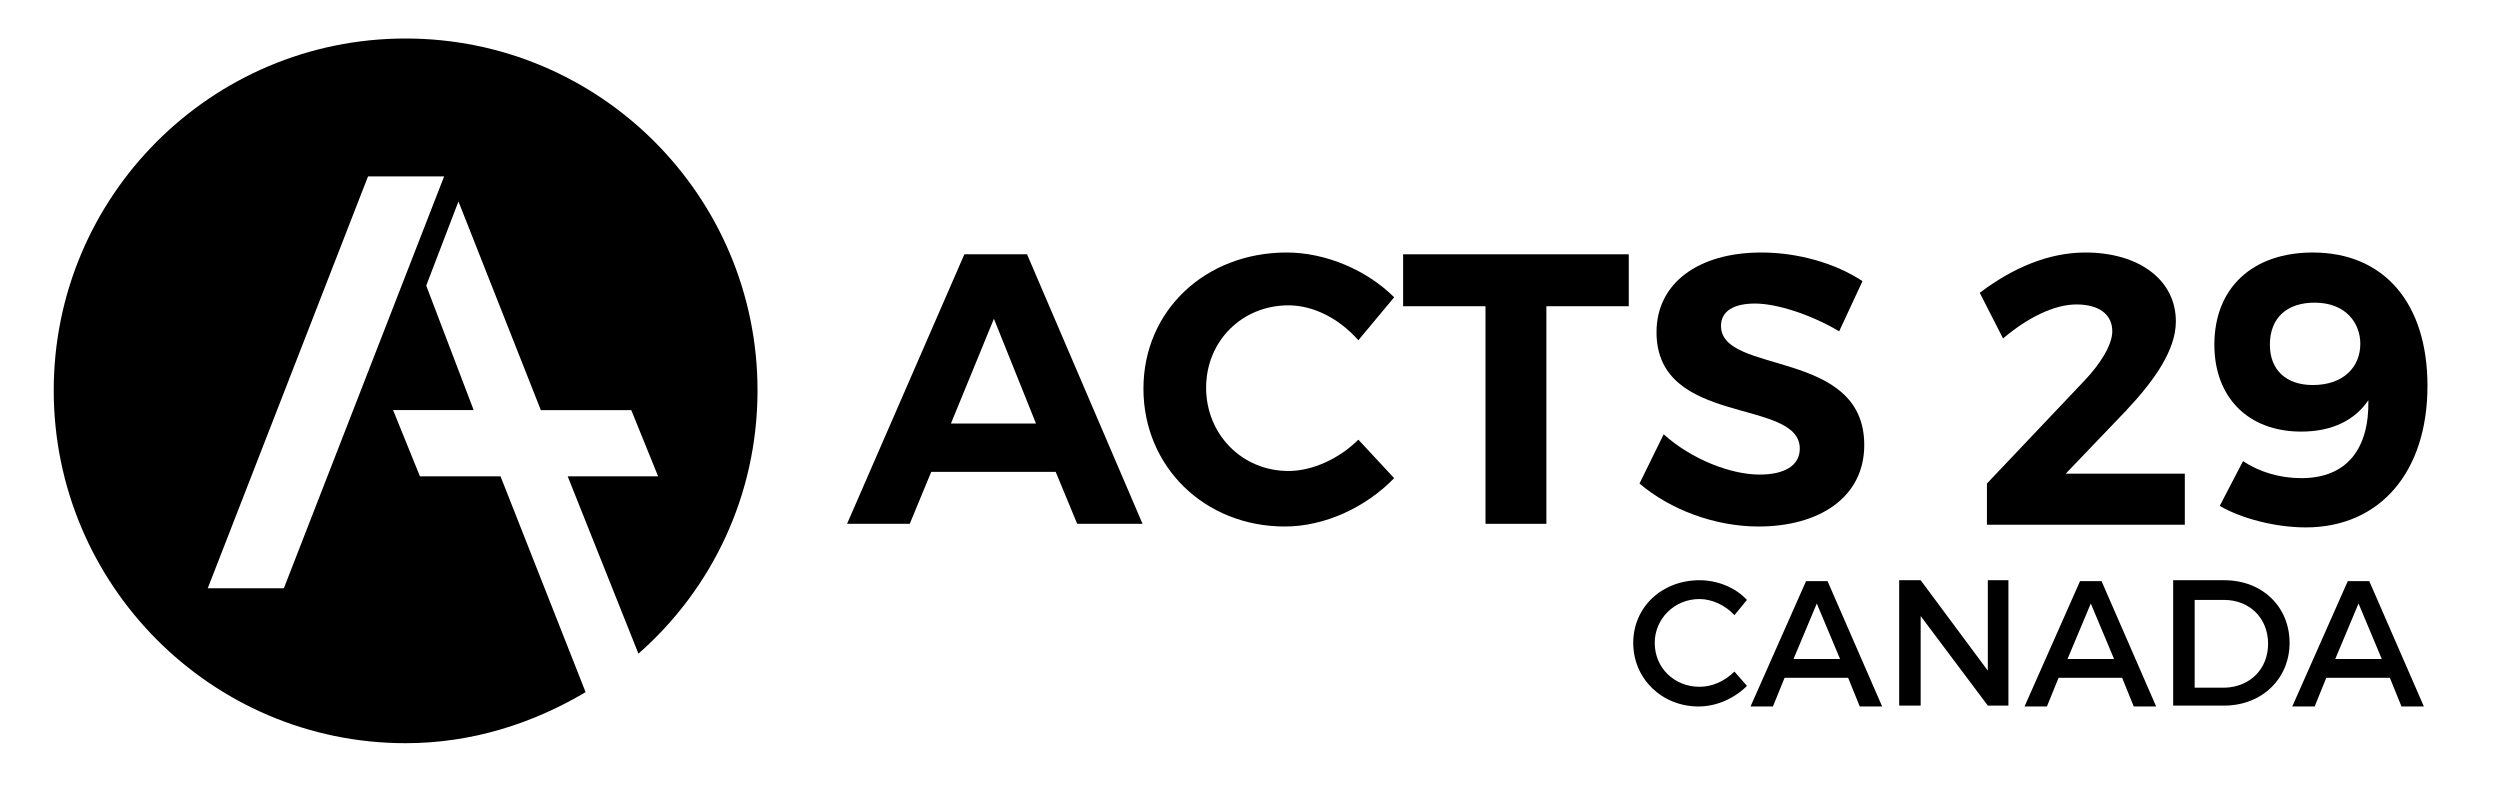
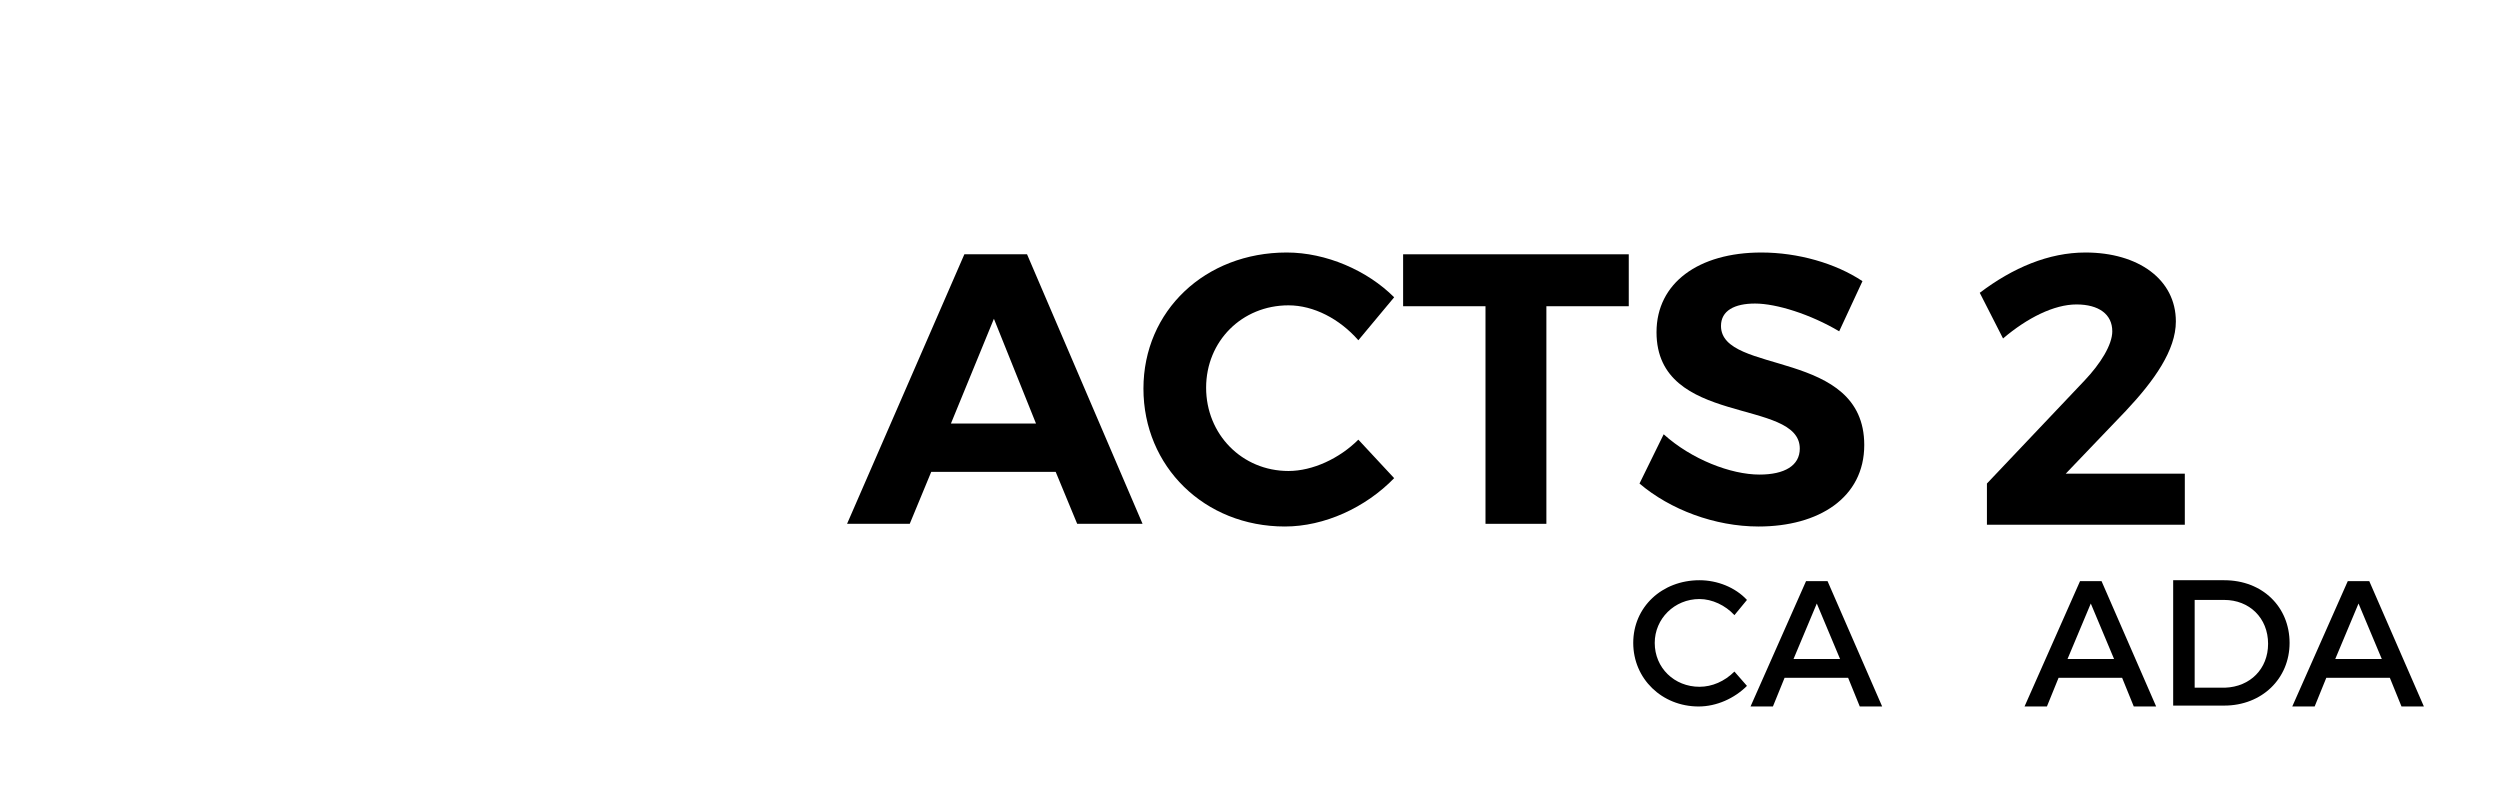
<svg xmlns="http://www.w3.org/2000/svg" version="1.1" id="Layer_1" x="0px" y="0px" viewBox="0 0 279.2 88.7" style="enable-background:new 0 0 279.2 88.7;" xml:space="preserve">
  <style type="text/css">
	.st0{fill:none;}
	.st1{enable-background:new    ;}
</style>
  <g id="Background">
</g>
  <g id="Layer_1_1_">
-     <path d="M31.7,65.7h-8.5l17.9-46h8.5L31.7,65.7z M45.3,4.3C23.6,4.3,6,21.9,6,43.6S23.6,83,45.3,83c7.4,0,14.2-2.2,20.1-5.7   l-9.5-24.1h-9l-3-7.4h9l-5.3-13.9l3.6-9.4l9.2,23.3h10.1l3,7.4H63.4L71.3,73c8.2-7.2,13.3-17.7,13.3-29.4   C84.6,21.9,67,4.3,45.3,4.3" />
    <rect x="94.8" y="26.7" class="st0" width="191.1" height="36.6" />
    <g class="st1">
      <path d="M104,52.7l-2.4,5.8h-7l13.1-30.1h7l12.9,30.1h-7.3l-2.4-5.8H104z M111,35.6l-4.8,11.7h9.5L111,35.6z" />
      <path d="M155.7,33.2l-4,4.8c-2.1-2.4-5-3.9-7.8-3.9c-5.2,0-9.2,4-9.2,9.2s4,9.3,9.2,9.3c2.7,0,5.7-1.4,7.8-3.5l4,4.3    c-3.2,3.3-7.8,5.4-12.2,5.4c-9,0-15.8-6.7-15.8-15.4c0-8.7,6.9-15.2,16-15.2C148.1,28.2,152.7,30.2,155.7,33.2z" />
      <path d="M172.7,34.2v24.3h-6.8V34.2h-9.2v-5.8h25.2v5.8H172.7z" />
      <path d="M208,31.4l-2.6,5.6c-3.2-1.9-7-3.1-9.4-3.1c-2.3,0-3.8,0.8-3.8,2.5c0,5.5,16,2.5,16,13.3c0,5.9-5.1,9.1-11.8,9.1    c-4.9,0-9.9-1.9-13.3-4.8l2.7-5.5c3.1,2.8,7.5,4.5,10.7,4.5c2.8,0,4.5-1,4.5-2.9c0-5.7-16-2.4-16-13c0-5.5,4.7-8.9,11.7-8.9    C200.8,28.2,205,29.4,208,31.4z" />
      <path d="M243,35.9c0,3.2-2.4,6.6-5.6,10l-6.7,7H244v5.7h-22.1v-4.6l10.9-11.5c1.8-1.9,3.1-4,3.1-5.5c0-1.9-1.5-3-4-3    s-5.5,1.5-8.2,3.8l-2.6-5.1c3.7-2.8,7.7-4.5,11.8-4.5C238.8,28.2,243,31.2,243,35.9z" />
-       <path d="M247.9,56.5l2.6-5c1.8,1.2,4.1,1.9,6.5,1.9c5.2,0,7.6-3.4,7.5-8.7c-1.5,2.2-4,3.5-7.5,3.5c-6,0-9.7-3.9-9.7-9.7    c0-6.4,4.3-10.3,11-10.3c7.9,0,12.8,5.6,12.8,14.9c0,9.6-5.3,15.8-13.6,15.8C254.1,58.9,250.3,57.9,247.9,56.5z M263.6,38.4    c0-2.3-1.6-4.6-5.1-4.6c-3.1,0-5,1.7-5,4.7c0,2.8,1.8,4.5,4.8,4.5C261.7,43,263.6,41,263.6,38.4z" />
    </g>
    <g class="st1">
      <path d="M189.8,66.9c-2.8,0-5,2.2-5,4.9c0,2.8,2.2,4.9,5,4.9c1.4,0,2.8-0.6,3.9-1.7l1.4,1.6c-1.4,1.4-3.4,2.3-5.4,2.3    c-4.1,0-7.3-3.1-7.3-7.1c0-4,3.2-7,7.4-7c2,0,4,0.8,5.3,2.2l-1.4,1.7C192.7,67.6,191.2,66.9,189.8,66.9z" />
      <path d="M206.4,75.7h-7.1l-1.3,3.2h-2.5l6.2-14h2.4l6.1,14h-2.5L206.4,75.7z M205.5,73.6l-2.6-6.2l-2.6,6.2H205.5z" />
-       <path d="M214.5,64.8l7.5,10.1V64.8h2.3v14H222l-7.5-10v10h-2.4v-14H214.5z" />
      <path d="M237,75.7h-7.1l-1.3,3.2h-2.5l6.2-14h2.4l6.1,14h-2.5L237,75.7z M236.1,73.6l-2.6-6.2l-2.6,6.2H236.1z" />
      <path d="M255.7,71.8c0,4-3.1,7-7.3,7h-5.7v-14h5.7C252.7,64.8,255.7,67.8,255.7,71.8z M253.3,71.9c0-2.9-2.1-4.9-4.9-4.9h-3.3v9.8    h3.4C251.3,76.7,253.3,74.7,253.3,71.9z" />
      <path d="M266.9,75.7h-7.1l-1.3,3.2H256l6.2-14h2.4l6.1,14h-2.5L266.9,75.7z M266,73.6l-2.6-6.2l-2.6,6.2H266z" />
    </g>
  </g>
</svg>